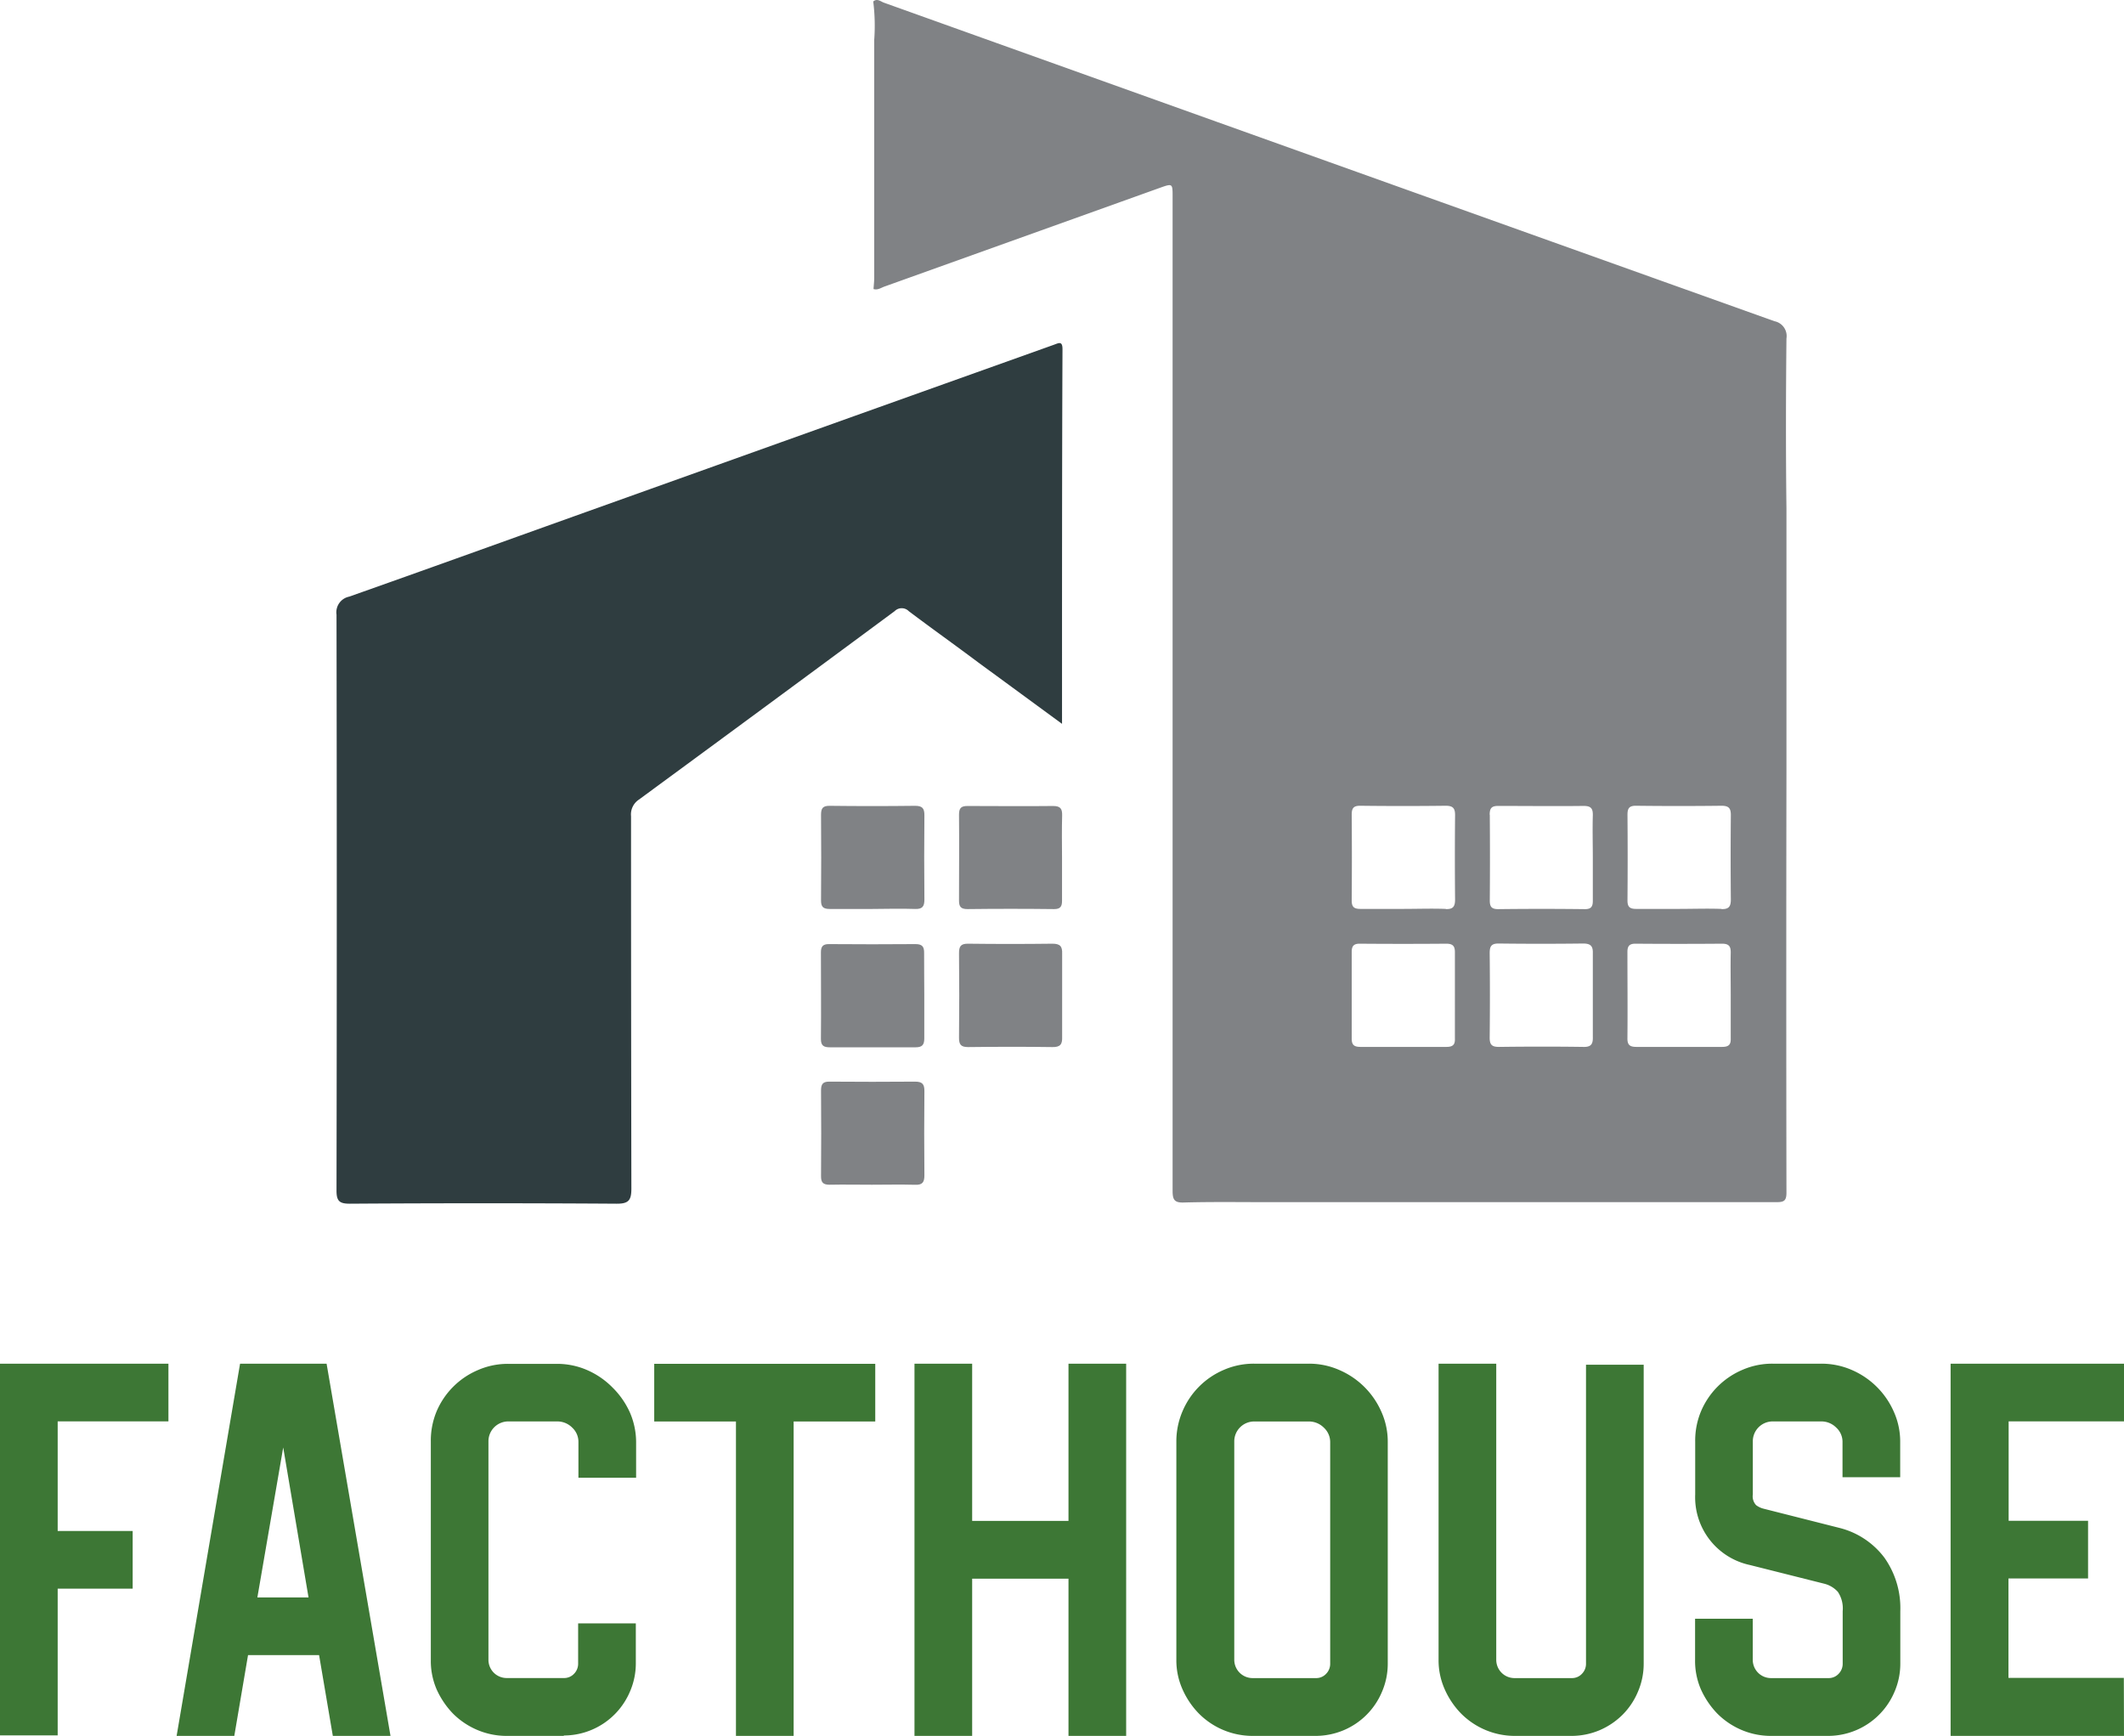
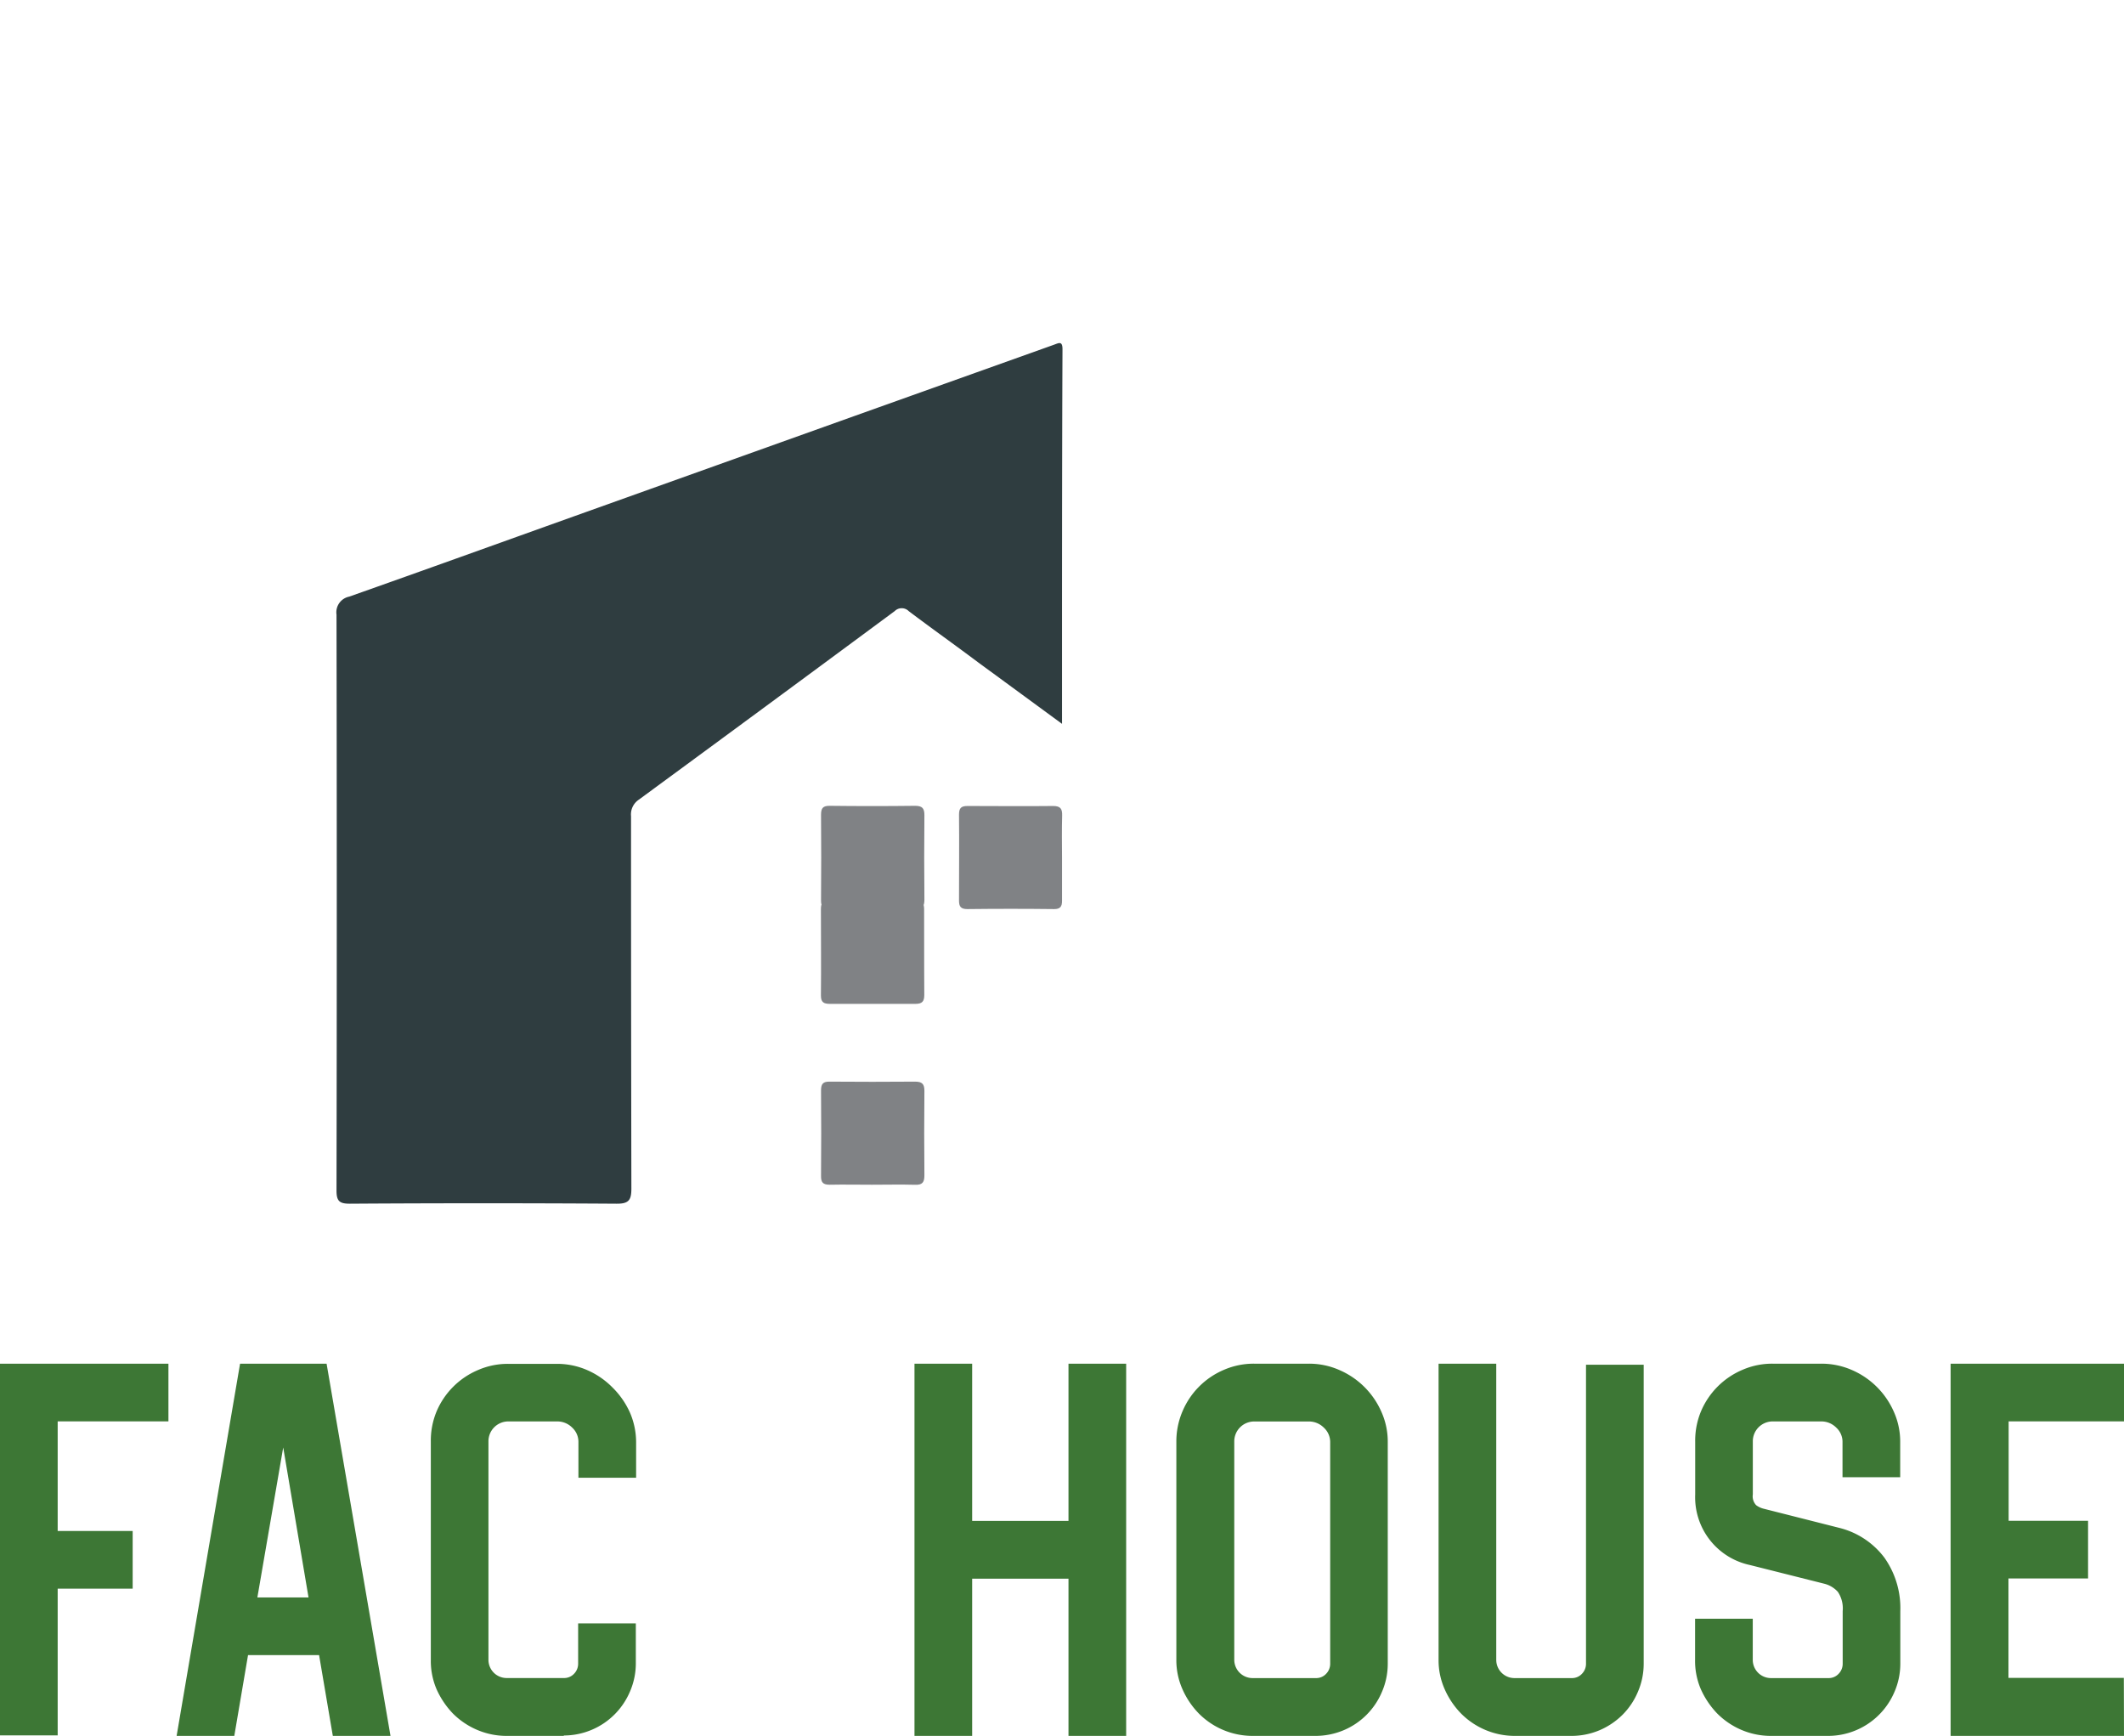
<svg xmlns="http://www.w3.org/2000/svg" viewBox="0 0 368.23 300.9">
  <defs>
    <style>.cls-1{fill:#3d7735;}.cls-2{fill:#2f3d40;}.cls-3{fill:#808285;}</style>
  </defs>
  <g id="Layer_2" data-name="Layer 2">
    <g id="Layer_1-2" data-name="Layer 1">
      <path class="cls-1" d="M10,300.81H0V236.38H29.2v10H10v19H23v10H10Z" />
      <path class="cls-1" d="M56.62,236.38,67.7,300.9h-10l-2.38-14H43l-2.38,14h-10l11-64.52Zm-12,40.52h8.87l-4.39-26Z" />
      <path class="cls-1" d="M97.75,300.9H87.82a13,13,0,0,1-5.14-1.06A13.27,13.27,0,0,1,78.5,297a14.77,14.77,0,0,1-2.81-4.18,12.46,12.46,0,0,1-1-5.1V249.92a13.23,13.23,0,0,1,1-5.27,13.51,13.51,0,0,1,7.21-7.18,12.9,12.9,0,0,1,5.27-1.06h8.35a13,13,0,0,1,5.32,1.1,14,14,0,0,1,4.35,3,14.27,14.27,0,0,1,3,4.3,12.94,12.94,0,0,1,1.09,5.28v6.06h-10V250a3.37,3.37,0,0,0-1.09-2.55,3.63,3.63,0,0,0-2.6-1.06H88.19a3.44,3.44,0,0,0-3.51,3.39v37.92a3.16,3.16,0,0,0,3.15,3.17h9.94a2.34,2.34,0,0,0,1.76-.75,2.46,2.46,0,0,0,.7-1.72v-7h10v6.94a12.23,12.23,0,0,1-1,4.84,12.47,12.47,0,0,1-11.48,7.65Z" />
-       <path class="cls-1" d="M151.74,246.4H137.59v54.5h-10V246.4H113.42v-10h38.32Z" />
      <path class="cls-1" d="M168.54,300.9h-10V236.38h10v27.25h16.7V236.38h10V300.9h-10V273.65h-16.7Z" />
      <path class="cls-1" d="M228.13,300.9h-11a13.13,13.13,0,0,1-9.32-3.91,14.23,14.23,0,0,1-2.81-4.18,12.31,12.31,0,0,1-1.06-5.1V249.92a13.24,13.24,0,0,1,1.06-5.27,13.52,13.52,0,0,1,7.2-7.21,13,13,0,0,1,5.28-1.06h9.4a13,13,0,0,1,5.32,1.1,14,14,0,0,1,7.29,7.25,12.63,12.63,0,0,1,1.1,5.28v38.4a12.23,12.23,0,0,1-1,4.84,12.42,12.42,0,0,1-6.68,6.68A12.64,12.64,0,0,1,228.13,300.9ZM217.5,246.4a3.45,3.45,0,0,0-3.52,3.38v37.93a3.18,3.18,0,0,0,3.17,3.17h11a2.34,2.34,0,0,0,1.76-.75,2.46,2.46,0,0,0,.7-1.72V250a3.4,3.4,0,0,0-1.11-2.54,3.63,3.63,0,0,0-2.6-1.06Z" />
      <path class="cls-1" d="M272.52,300.9h-9.93a13.13,13.13,0,0,1-9.32-3.91,14.23,14.23,0,0,1-2.81-4.18,12.31,12.31,0,0,1-1.06-5.1V236.38h10v51.33a3.16,3.16,0,0,0,3.15,3.17h9.95a2.34,2.34,0,0,0,1.76-.75,2.46,2.46,0,0,0,.7-1.72V236.56h10v51.85a12.23,12.23,0,0,1-1,4.84,12.39,12.39,0,0,1-2.68,4,12.72,12.72,0,0,1-4,2.68A12.54,12.54,0,0,1,272.52,300.9Z" />
      <path class="cls-1" d="M316.9,300.9H307a13,13,0,0,1-5.14-1.06,13.27,13.27,0,0,1-4.18-2.85,14.77,14.77,0,0,1-2.81-4.18,12.41,12.41,0,0,1-1-5.1v-7.12h10v7.12a3.16,3.16,0,0,0,3.15,3.17H317a2.34,2.34,0,0,0,1.76-.75,2.46,2.46,0,0,0,.7-1.72v-9.14a5.16,5.16,0,0,0-.83-3.33,4.69,4.69,0,0,0-2.33-1.41l-12.92-3.25a12,12,0,0,1-9.49-12.22v-9.14a13.21,13.21,0,0,1,1-5.27,13.53,13.53,0,0,1,7.21-7.21,12.9,12.9,0,0,1,5.27-1.06h8.35a13.16,13.16,0,0,1,5.32,1.09,14,14,0,0,1,7.29,7.25,12.63,12.63,0,0,1,1.1,5.28v6.06h-10V250a3.34,3.34,0,0,0-1.1-2.55,3.6,3.6,0,0,0-2.59-1.06h-8.35a3.44,3.44,0,0,0-3.51,3.39v9.27a2.24,2.24,0,0,0,.57,1.85,3.56,3.56,0,0,0,1.27.61l13.19,3.34a14,14,0,0,1,7.77,5.14,15.12,15.12,0,0,1,2.77,9.27v9.14a12.23,12.23,0,0,1-1,4.84,12.51,12.51,0,0,1-11.51,7.66Z" />
      <path class="cls-1" d="M368.23,300.9H338.17V236.38h30.06v10h-20v17.23H362v10H348.2v17.23h20Z" />
      <path class="cls-2" d="M184.12,125.47,169.6,114.83c-4-3-8.07-5.89-12.06-8.9a1.72,1.72,0,0,0-2.43,0l0,0q-22.14,16.38-44.34,32.67a3.08,3.08,0,0,0-1.37,2.88q0,32.27.06,64.53c0,2-.43,2.65-2.55,2.64q-23.15-.15-46.27,0c-1.78,0-2.3-.45-2.3-2.26q.09-49.92,0-99.85a2.77,2.77,0,0,1,2.2-3.12c13-4.59,25.92-9.25,38.88-13.89l48.79-17.45,34.5-12.32c.84-.3,1.49-.71,1.49.77C184.11,82,184.12,103.52,184.12,125.47Z" />
      <path class="cls-3" d="M151.14,157.56h-7.3c-1.18,0-1.51-.41-1.5-1.53q.06-7.41,0-14.8c0-1.11.3-1.56,1.49-1.55q7.39.09,14.8,0c1.26,0,1.64.42,1.63,1.64q-.07,7.29,0,14.6c0,1.2-.34,1.68-1.61,1.64C156.15,157.47,153.64,157.55,151.14,157.56Z" />
      <path class="cls-3" d="M151.14,205.36c-2.43,0-4.87-.05-7.3,0-1.18,0-1.51-.41-1.5-1.52q.06-7.41,0-14.81c0-1.1.3-1.56,1.49-1.54q7.39.06,14.8,0c1.26,0,1.64.42,1.63,1.64q-.07,7.31,0,14.6c0,1.2-.34,1.69-1.61,1.64C156.15,205.3,153.64,205.36,151.14,205.36Z" />
      <path class="cls-3" d="M184.12,148.66v7.5c0,1-.32,1.43-1.39,1.42q-7.51-.09-15,0c-1.19,0-1.48-.44-1.47-1.54,0-4.93.05-9.87,0-14.81,0-1.13.33-1.53,1.5-1.52,4.93,0,9.87.06,14.8,0,1.31,0,1.61.49,1.58,1.67C184.07,143.79,184.11,146.22,184.12,148.66Z" />
-       <path class="cls-3" d="M160.24,172.47V180c0,1.13-.38,1.54-1.53,1.54h-14.8c-1.07,0-1.6-.24-1.59-1.46.05-5,0-10,0-15,0-1,.33-1.44,1.4-1.43q7.5.06,15,0c1.18,0,1.51.46,1.49,1.56C160.2,167.58,160.24,170,160.24,172.47Z" />
-       <path class="cls-3" d="M184.14,179.73c.05,1.28-.31,1.79-1.69,1.77-4.87-.07-9.74-.06-14.6,0-1.28,0-1.6-.45-1.59-1.65q.08-7.32,0-14.6c0-1.19.28-1.68,1.57-1.67q7.3.09,14.61,0c1.35,0,1.75.45,1.7,1.76" />
-       <path class="cls-3" d="M309.71,133.56V88.11c-.12-9.81-.1-19.62,0-29.43a2.62,2.62,0,0,0-2.08-3Q230.46,28.11,153.26.47c-.57-.2-1.18-.81-1.87-.21a33.7,33.7,0,0,1,.17,6.66V48.1c0,.67-.08,1.35-.12,2,.71.23,1.29-.21,1.9-.43L201,32.59c2.29-.82,2.29-.82,2.29,1.53V206.44c0,1.56.35,2.07,2,2,4.73-.13,9.47-.06,14.21-.06H308c1.23,0,1.71-.2,1.71-1.62Q309.65,170.19,309.71,133.56Zm-51.45,7.66c0-1.13.34-1.53,1.5-1.52,4.93,0,9.87.06,14.8,0,1.31,0,1.61.49,1.58,1.67-.07,2.43,0,4.86,0,7.3v7.5c0,1-.32,1.43-1.39,1.42q-7.5-.09-15,0c-1.19,0-1.48-.44-1.47-1.54q.06-7.41,0-14.83Zm-7.52,40.25H235.93c-1.07,0-1.6-.24-1.59-1.46,0-5,0-10,0-15,0-1,.33-1.44,1.4-1.43q7.5.06,15,0c1.18,0,1.51.46,1.49,1.56,0,2.43,0,4.87,0,7.3V180C252.28,181.09,251.88,181.47,250.74,181.47Zm-.09-23.92c-2.5-.09-5,0-7.51,0h-7.3c-1.18,0-1.51-.41-1.5-1.53q.06-7.41,0-14.8c0-1.11.3-1.56,1.49-1.55q7.39.09,14.8,0c1.26,0,1.64.42,1.63,1.64q-.07,7.29,0,14.6c0,1.23-.34,1.71-1.61,1.67Zm23.8,23.92c-4.87-.07-9.73-.06-14.6,0-1.28,0-1.6-.45-1.59-1.65q.08-7.32,0-14.6c0-1.19.28-1.68,1.57-1.67q7.31.09,14.61,0c1.35,0,1.75.45,1.7,1.76v14.4C276.19,181,275.83,181.52,274.45,181.47Zm24.09,0h-14.8c-1.07,0-1.61-.24-1.6-1.46.05-5,0-10,0-15,0-1,.33-1.44,1.41-1.43q7.5.06,15,0c1.18,0,1.52.46,1.5,1.56-.05,2.43,0,4.87,0,7.3V180C300.09,181.09,299.69,181.47,298.54,181.47Zm-.09-23.92c-2.5-.09-5,0-7.5,0h-7.3c-1.18,0-1.51-.41-1.5-1.53q.06-7.41,0-14.8c0-1.11.3-1.56,1.49-1.55q7.41.09,14.81,0c1.25,0,1.63.42,1.62,1.64q-.07,7.29,0,14.6c0,1.23-.35,1.71-1.62,1.67Z" />
+       <path class="cls-3" d="M160.24,172.47c0,1.13-.38,1.54-1.53,1.54h-14.8c-1.07,0-1.6-.24-1.59-1.46.05-5,0-10,0-15,0-1,.33-1.44,1.4-1.43q7.5.06,15,0c1.18,0,1.51.46,1.49,1.56C160.2,167.58,160.24,170,160.24,172.47Z" />
    </g>
  </g>
</svg>